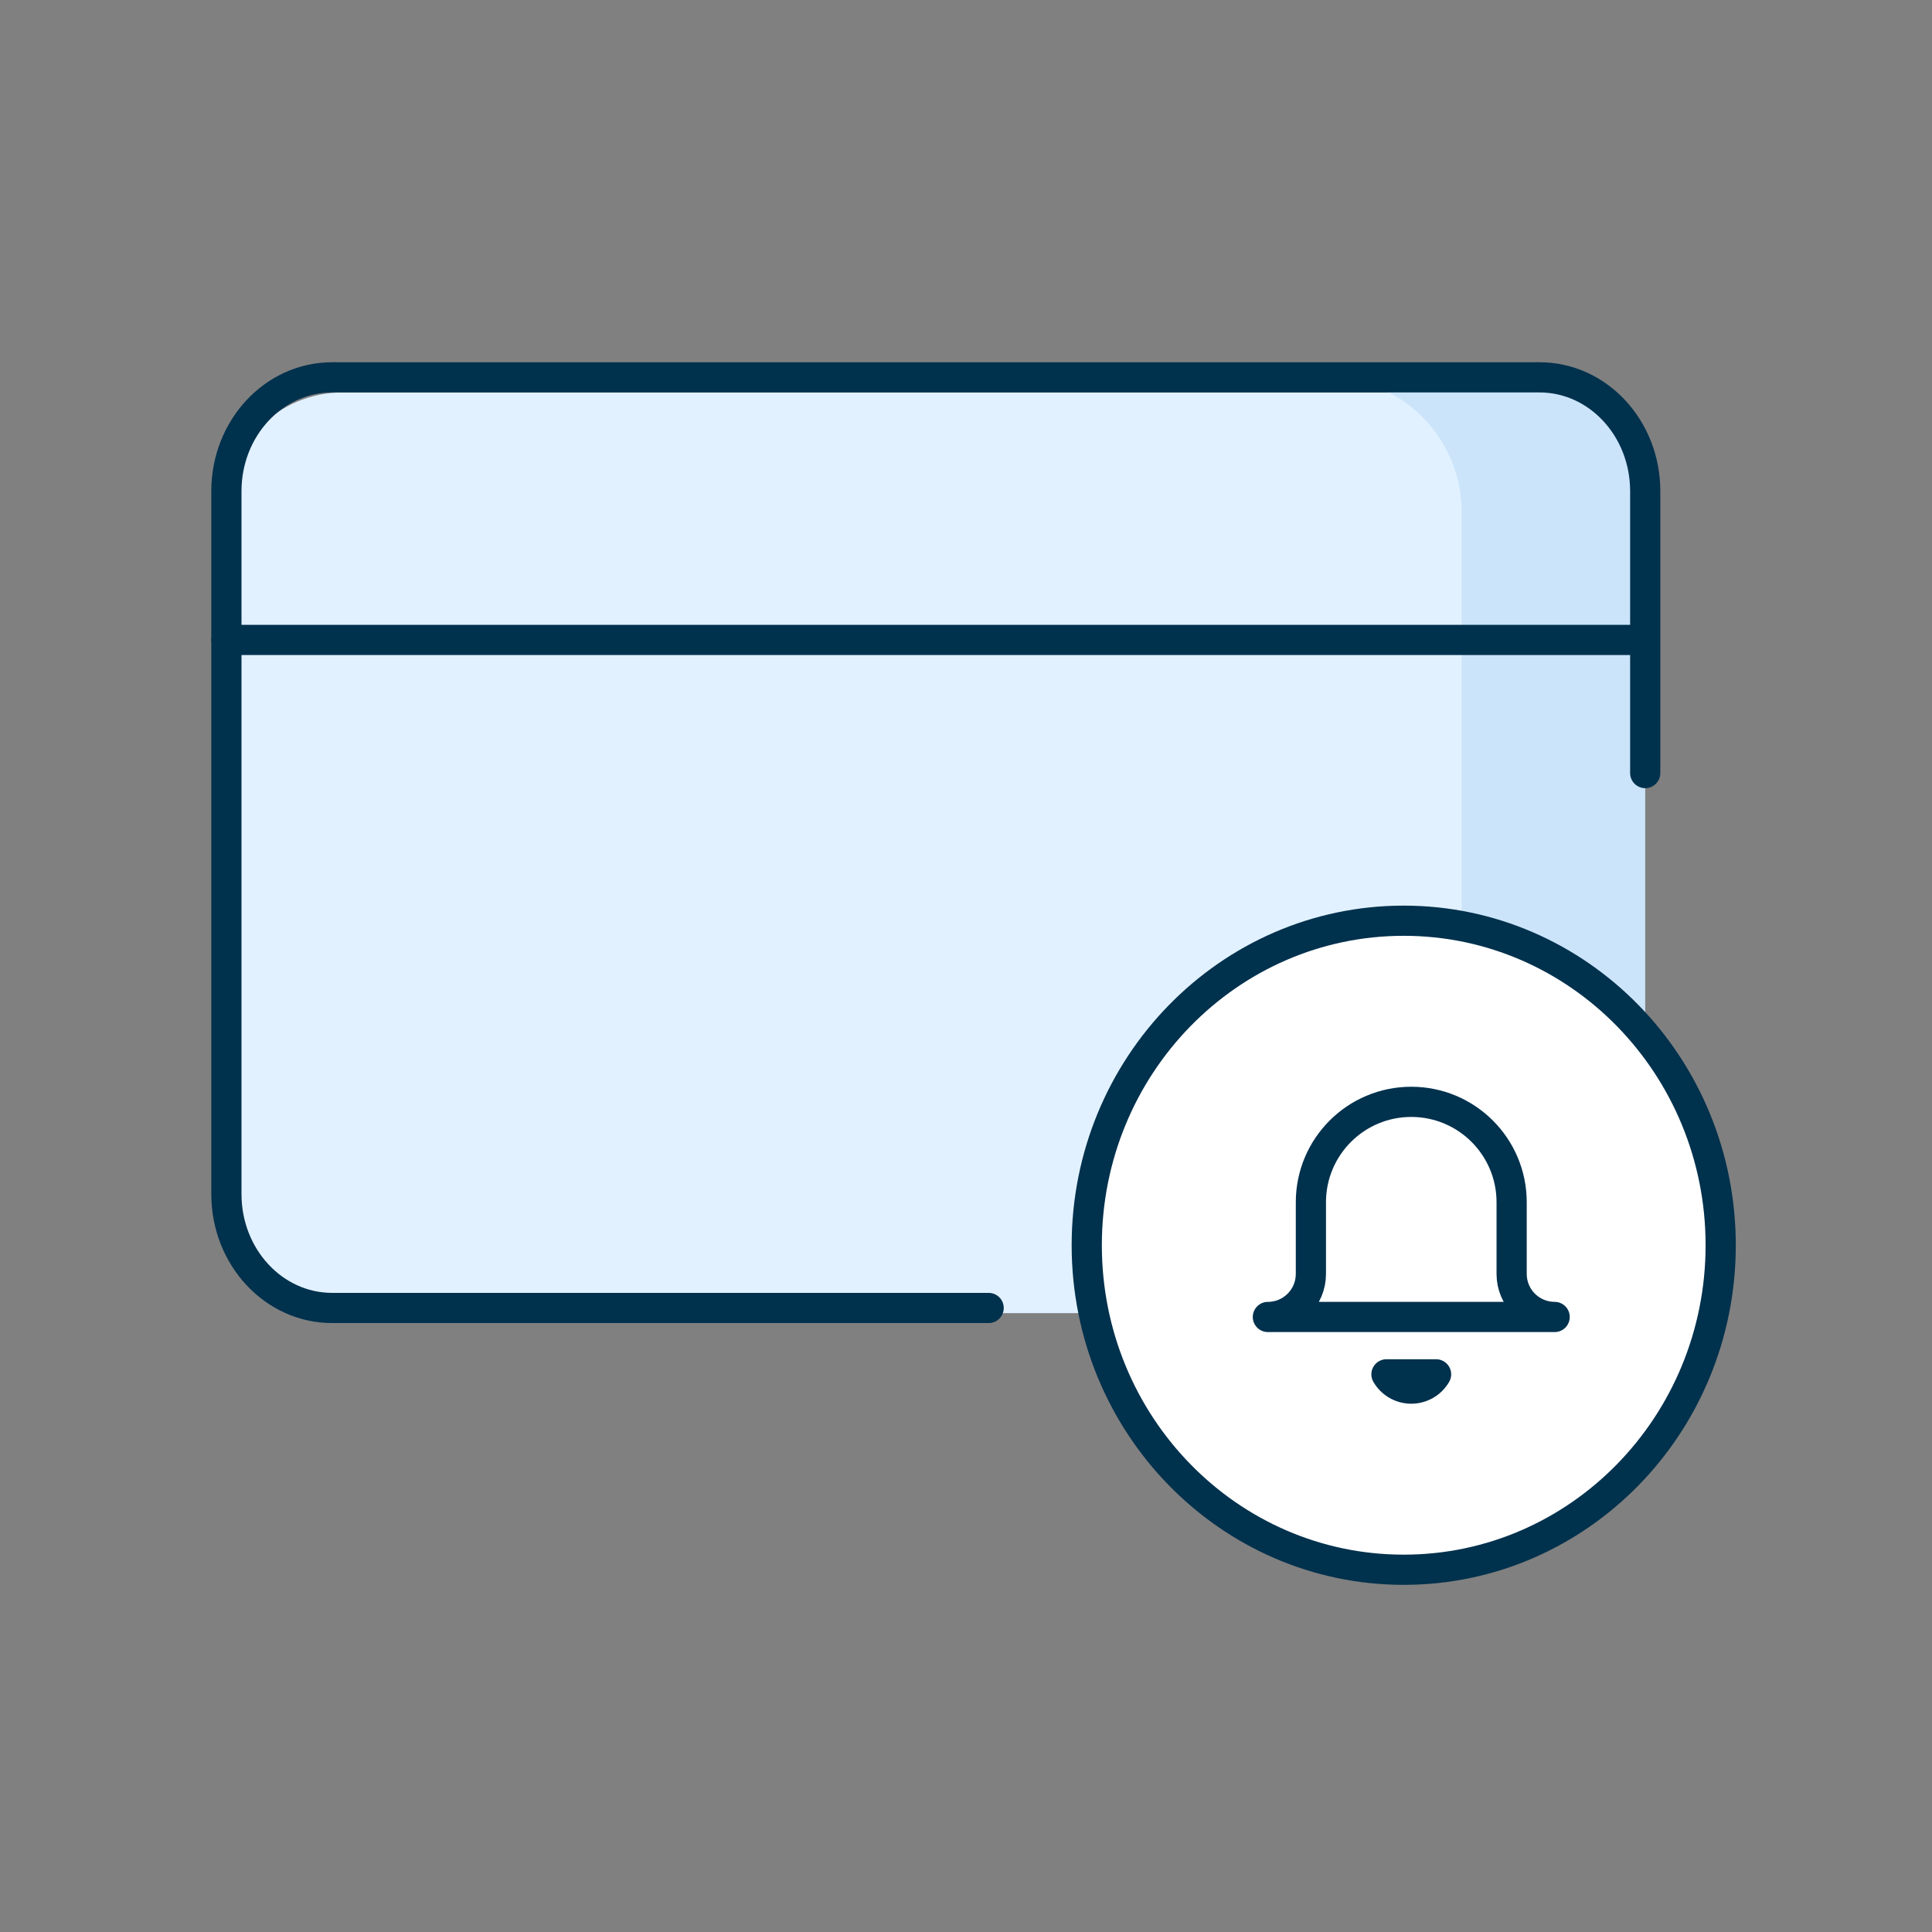
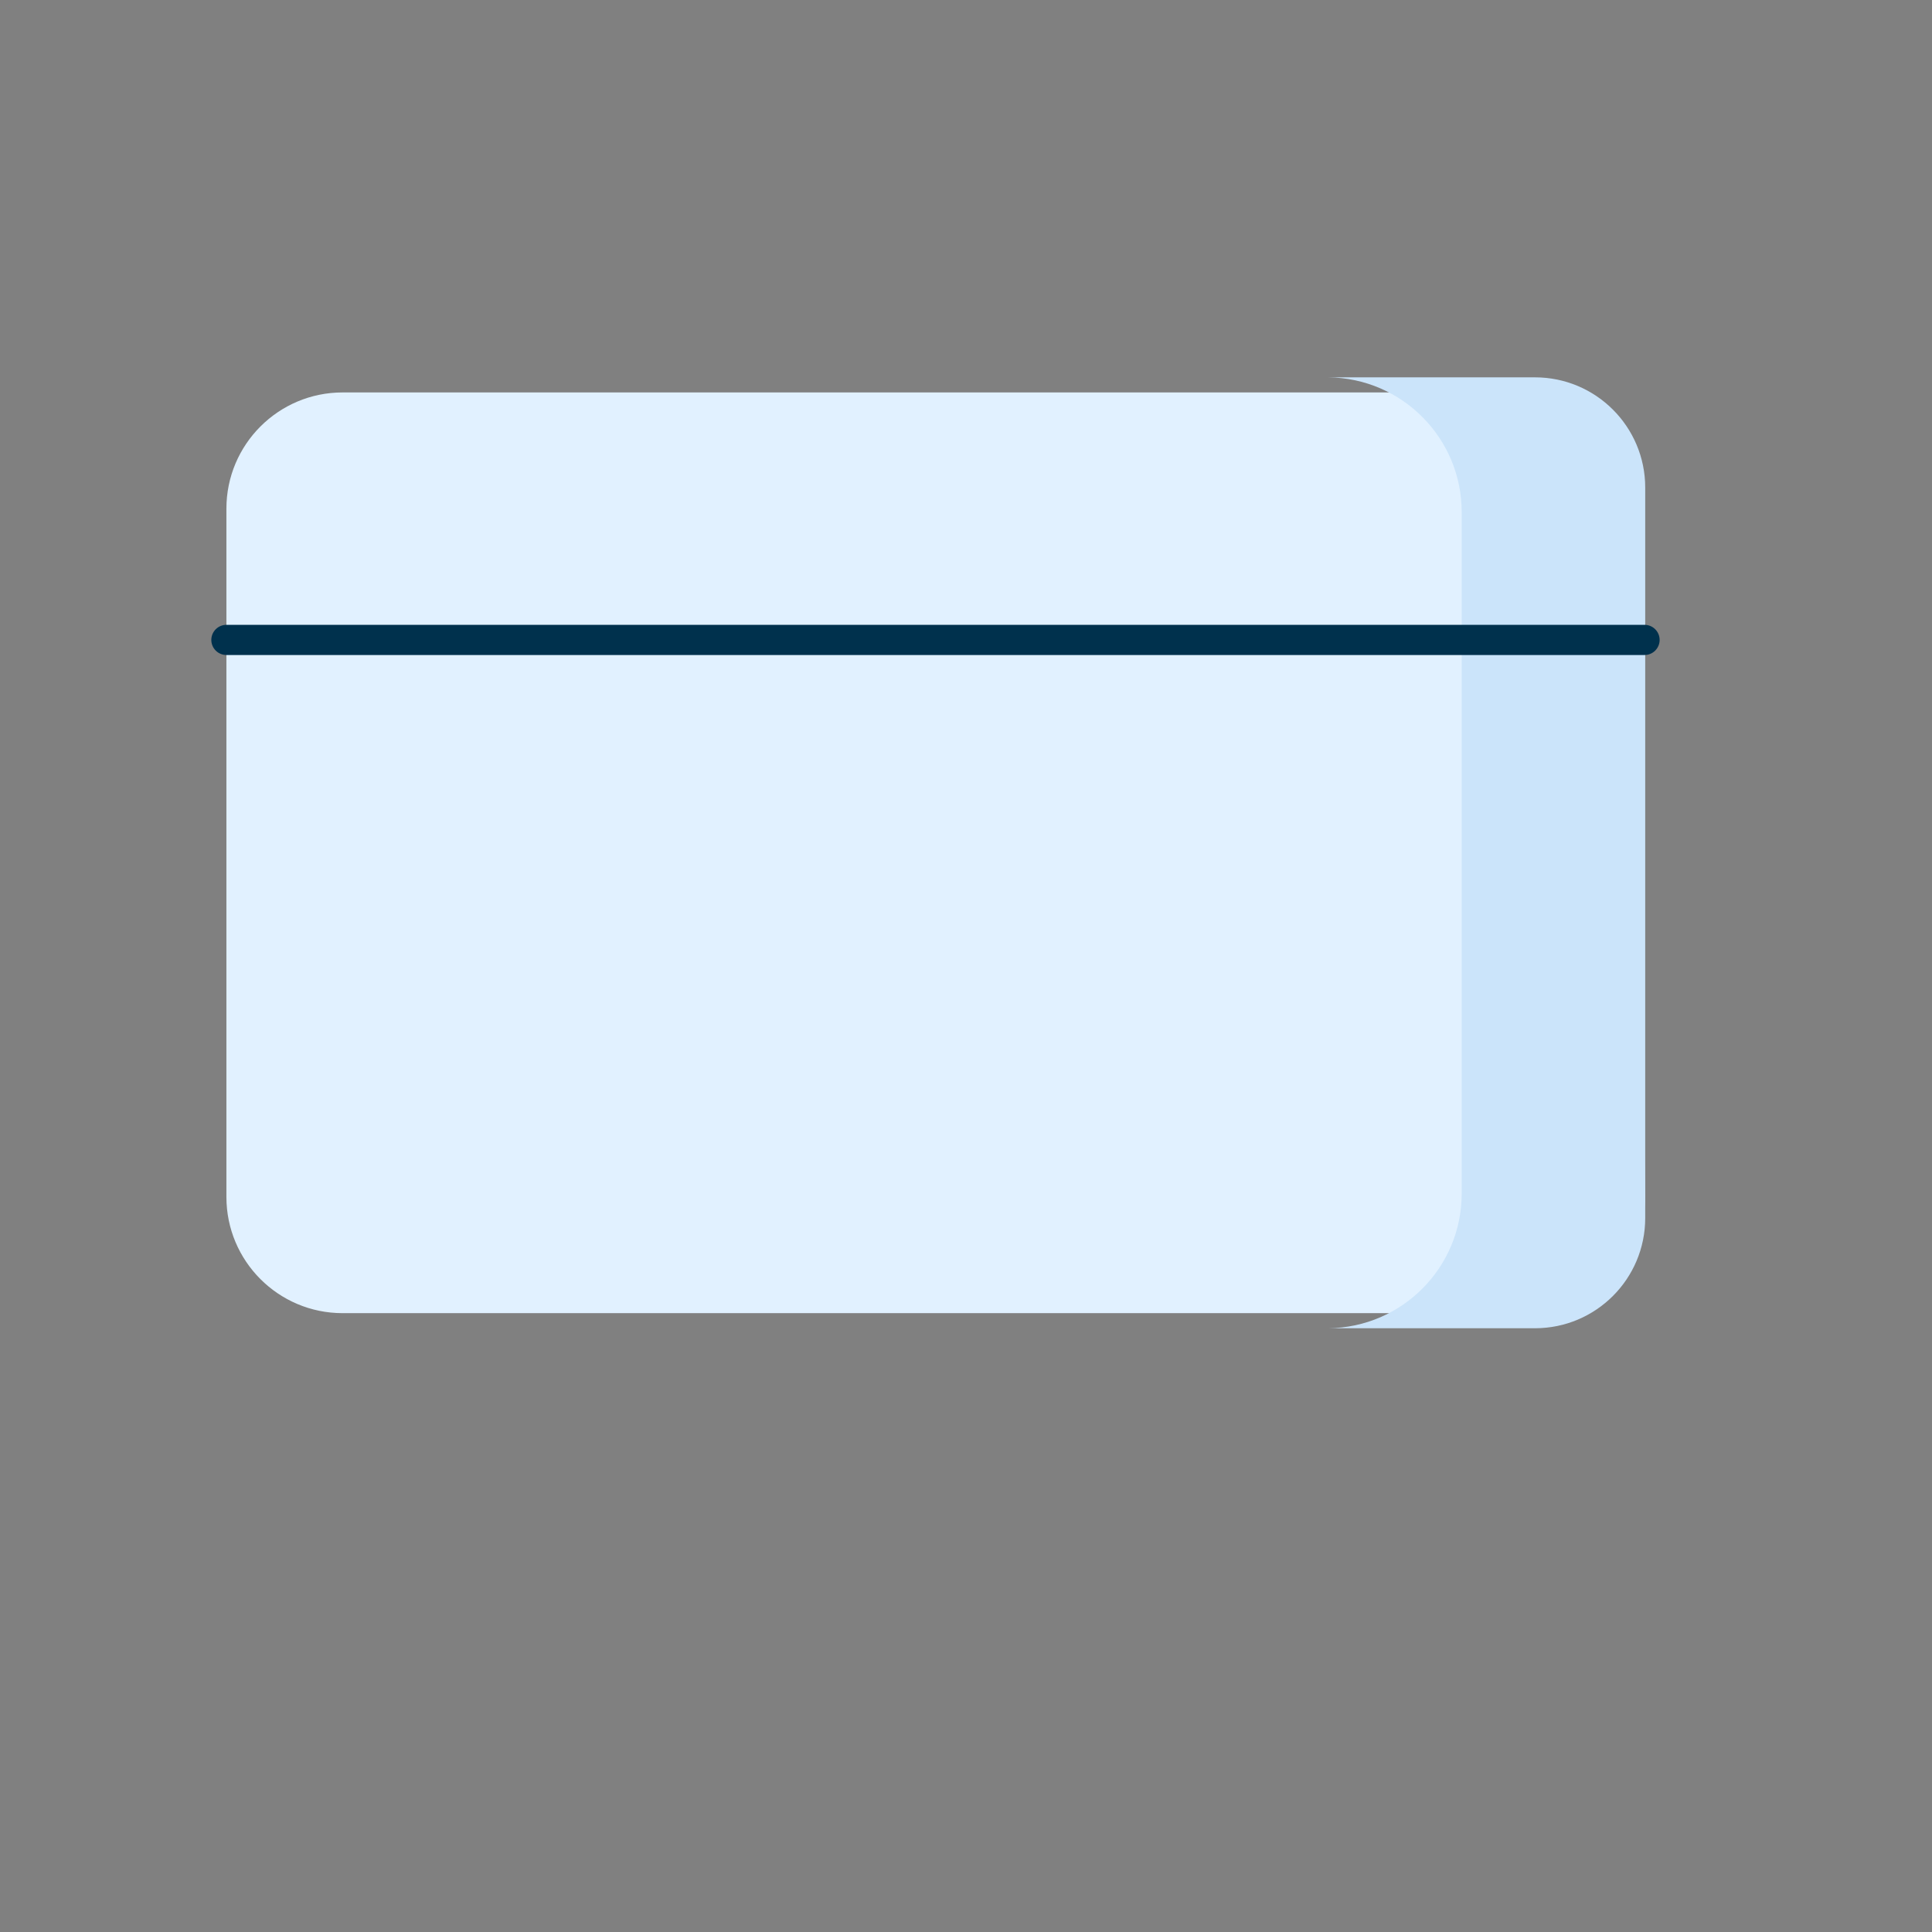
<svg xmlns="http://www.w3.org/2000/svg" width="128" height="128" viewBox="0 0 128 128" version="1.1">
  <rect x="0" y="0" width="128" height="128" fill="#808080" stroke="none" />
  <title>twoTone/notifs_vXL</title>
  <g id="twoTone/notifs_vXL" stroke="none" stroke-width="1" fill="none" fill-rule="evenodd">
    <g id="notifs-v-xl" transform="translate(15, 25)">
      <g id="Group" fill-rule="nonzero">
        <path d="M7.7,1 L85.676,1 C89.888,1 93.318,4.384 93.376,8.596 L93.991,54.196 C94.047,58.448 90.646,61.942 86.394,61.999 L86.29,62 L7.7,62 C3.447,62 0,58.553 0,54.3 L0,8.7 C0,4.447 3.447,1 7.7,1 Z" id="Path" fill="#E1F1FF" />
        <path d="M73,0 L86.696,0 C90.73,0 94,3.27 94,7.304 L94,55.696 C94,59.73 90.73,63 86.696,63 L73,63 C77.898,62.951 81.842,58.967 81.842,54.07 L81.842,8.932 C81.842,4.035 77.898,0.05 73,0 Z" id="Path" fill="#CBE4FA" />
      </g>
-       <path d="M99,57.5 C99,69.375 89.598,79 78,79 C66.402,79 57,69.375 57,57.5 C57,45.625 66.402,36 78,36 C89.598,36 99,45.625 99,57.5 Z" id="Path" stroke="#00314D" stroke-width="2" fill="#FFFFFF" fill-rule="nonzero" stroke-linecap="round" />
      <line x1="0" y1="17.396" x2="93.955" y2="17.396" id="Path" stroke="#00314D" stroke-width="2" stroke-linecap="round" />
-       <path d="M94,26.218 L94,7.537 C94,3.374 90.864,0 86.996,0 L7.004,0 C3.136,0 0,3.374 0,7.537 L0,54.119 C0,58.281 3.136,61.656 7.004,61.656 L50.5,61.656 M88,62.253 L69,62.253 C70.574,62.253 71.85,60.976 71.85,59.402 L71.85,54.652 C71.85,50.978 74.827,48 78.5,48 C82.173,48 85.15,50.978 85.15,54.651 L85.15,59.402 C85.15,60.976 86.426,62.252 88,62.252 L88,62.252 L88,62.253 Z M80.144,66.053 C79.804,66.639 79.177,67 78.5,67 C77.823,67 77.196,66.64 76.856,66.053 L80.144,66.053 L80.144,66.053 Z" id="Shape" stroke="#00314D" stroke-width="2" stroke-linecap="round" stroke-linejoin="round" />
    </g>
  </g>
</svg>